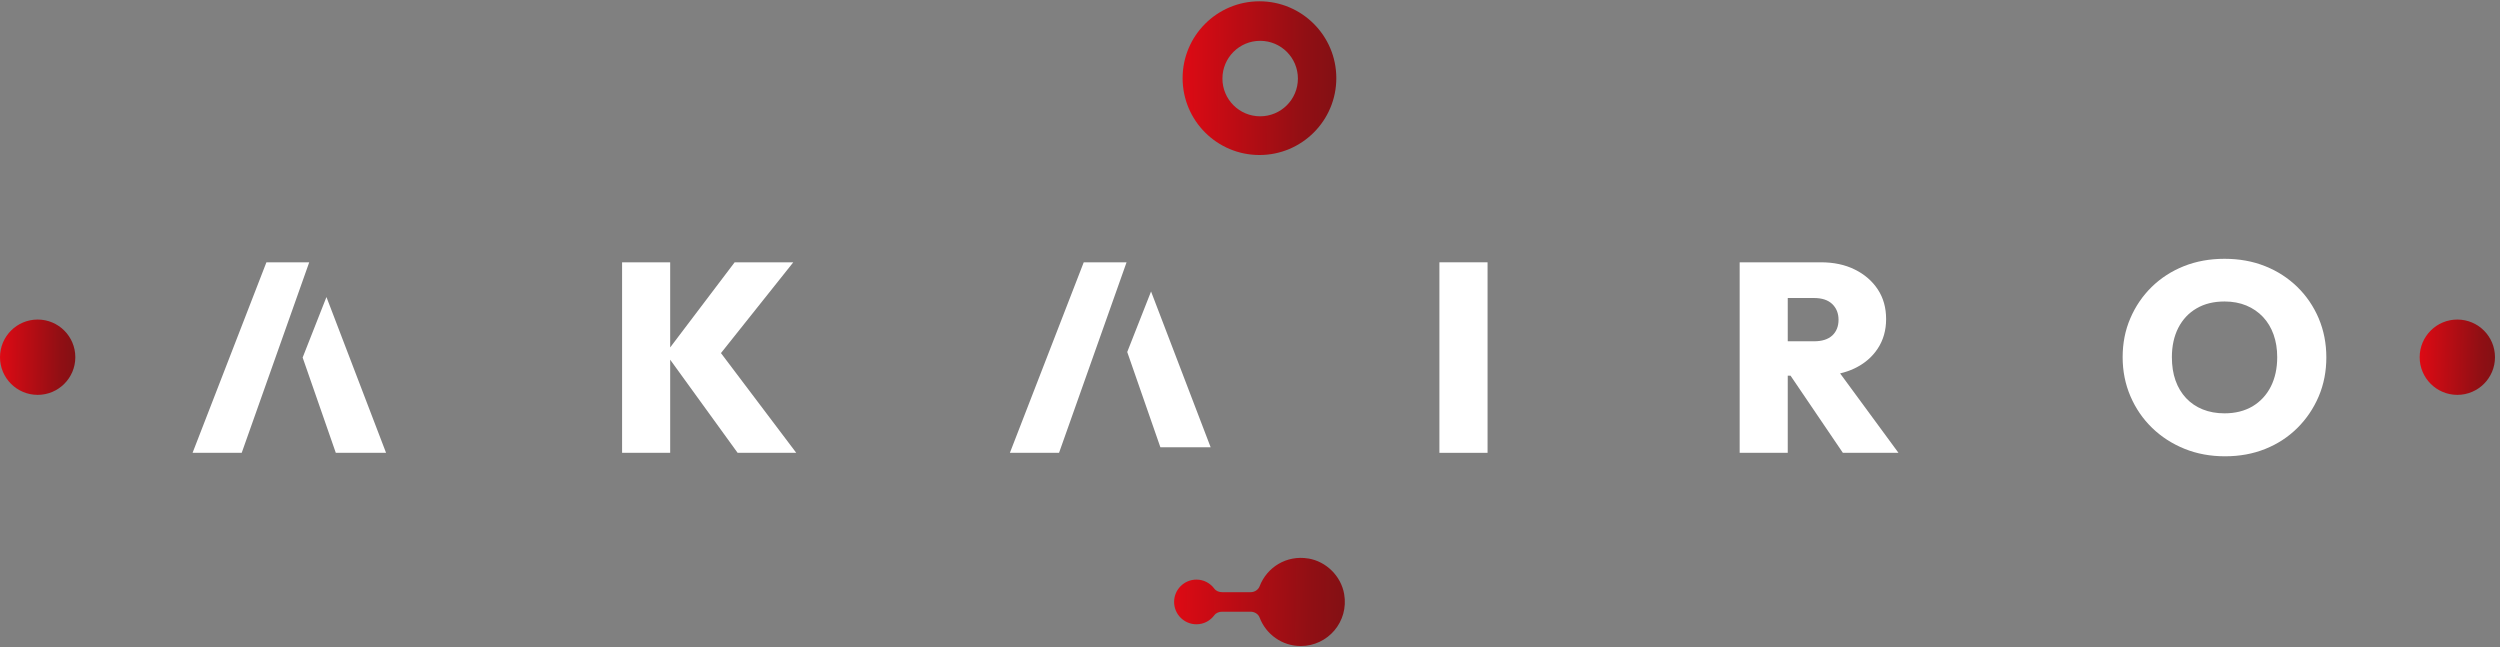
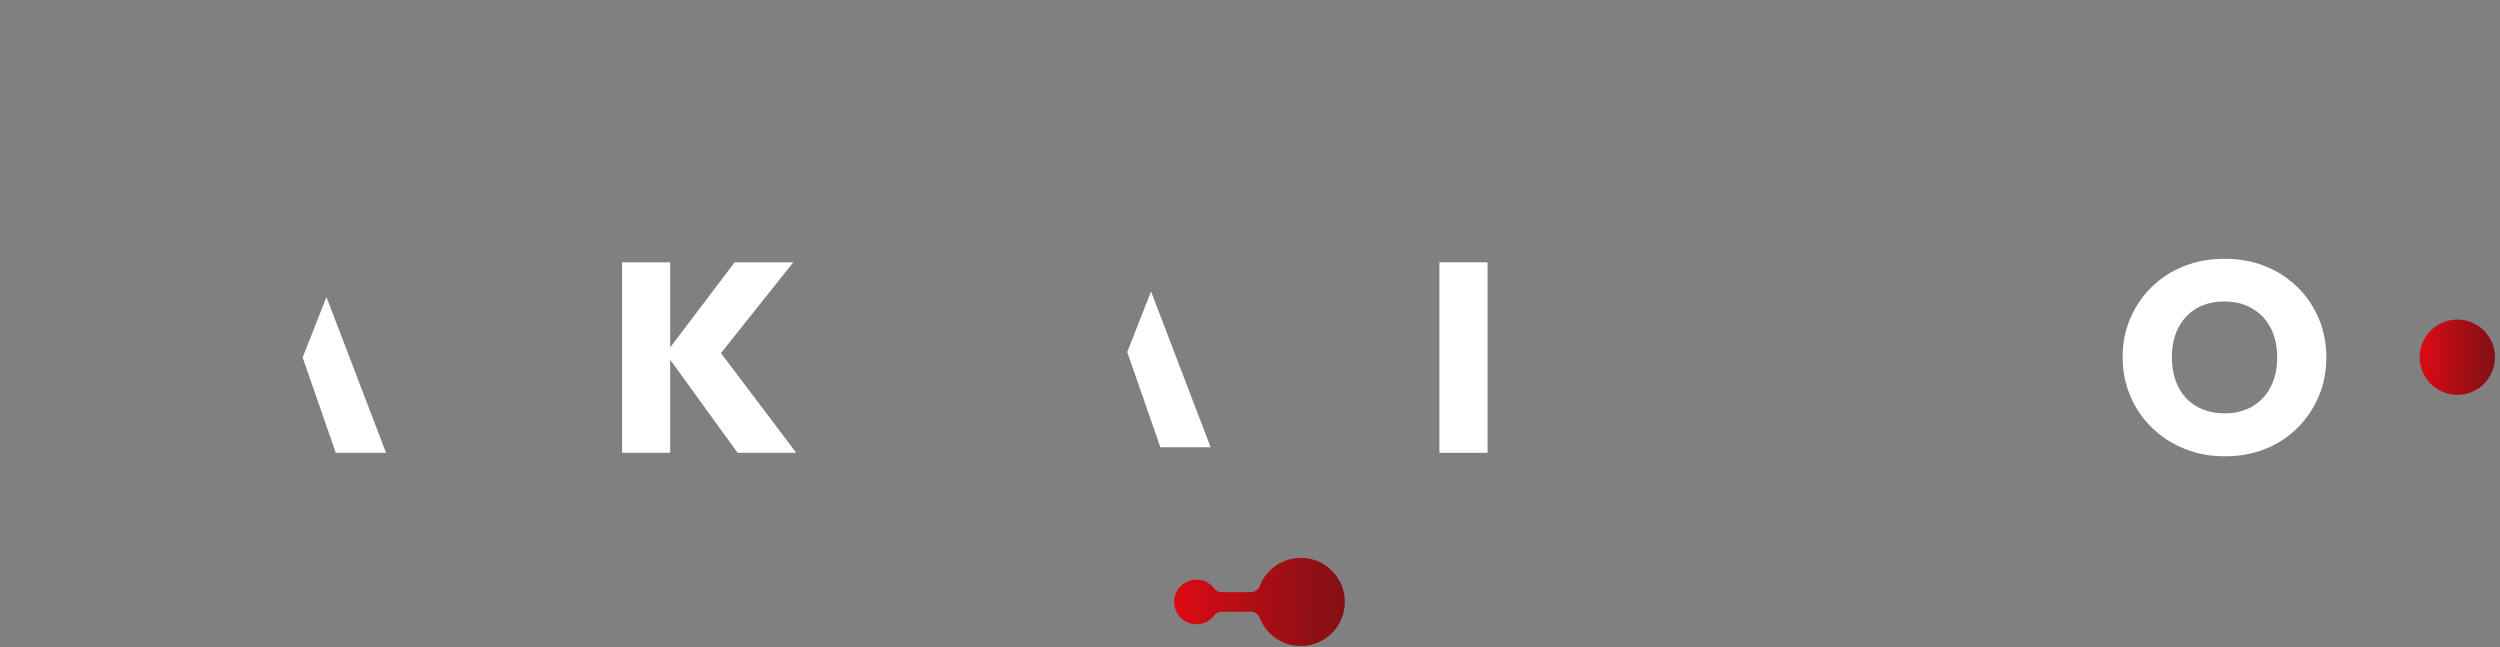
<svg xmlns="http://www.w3.org/2000/svg" width="224" height="58" viewBox="0 0 224 58" fill="none">
  <rect x="0" y="0" width="224" height="58" fill="#808080" stroke="none" />
  <path d="M220.177 35.38C222.041 35.38 223.551 33.869 223.551 32.006C223.551 30.142 222.041 28.631 220.177 28.631C218.313 28.631 216.802 30.142 216.802 32.006C216.802 33.869 218.313 35.38 220.177 35.38Z" fill="url(#paint0_linear_3781_15754)" />
-   <path d="M3.375 35.38C5.238 35.38 6.749 33.869 6.749 32.006C6.749 30.142 5.238 28.631 3.375 28.631C1.511 28.631 0 30.142 0 32.006C0 33.869 1.511 35.38 3.375 35.38Z" fill="url(#paint1_linear_3781_15754)" />
-   <path d="M112.848 0.116C109.045 0.116 105.961 3.2 105.961 7.003C105.961 10.805 109.045 13.889 112.848 13.889C116.65 13.889 119.734 10.805 119.734 7.003C119.734 3.2 116.65 0.116 112.848 0.116ZM112.91 10.421C111.044 10.421 109.529 8.908 109.529 7.04C109.529 5.171 111.042 3.658 112.91 3.658C114.779 3.658 116.292 5.171 116.292 7.04C116.292 8.908 114.779 10.421 112.91 10.421Z" fill="url(#paint2_linear_3781_15754)" />
  <path d="M117.229 50.043C115.259 49.713 113.506 50.844 112.864 52.524C112.738 52.854 112.406 53.059 112.052 53.059H109.503C109.236 53.059 108.962 52.959 108.803 52.744C108.439 52.253 107.86 51.932 107.202 51.932C106.095 51.932 105.2 52.829 105.2 53.934C105.2 55.039 106.097 55.936 107.202 55.936C107.86 55.936 108.441 55.616 108.803 55.124C108.962 54.909 109.236 54.809 109.503 54.809H112.05C112.399 54.809 112.736 55.005 112.861 55.332C113.425 56.823 114.86 57.884 116.549 57.884C118.966 57.884 120.876 55.713 120.435 53.213C120.152 51.615 118.832 50.309 117.231 50.041H117.229V50.043Z" fill="url(#paint3_linear_3781_15754)" />
-   <path d="M23.871 23.502L17.254 40.573H21.657L27.706 23.502H23.871Z" fill="white" />
  <path d="M27.117 32.036L30.087 40.572H34.591L29.25 26.614L27.117 32.036Z" fill="white" />
  <path d="M101 31.539L103.97 40.075H108.474L103.134 26.116L101 31.539Z" fill="white" />
-   <path d="M97.103 23.502L90.486 40.573H94.89L100.94 23.502H97.103Z" fill="white" />
  <path d="M71.079 23.502H65.825L60.048 31.129V23.502H55.739V40.573H60.048V32.229L66.091 40.573H71.344L64.598 31.637L71.079 23.502Z" fill="white" />
  <path d="M133.285 23.502H128.971V40.573H133.285V23.502Z" fill="white" />
-   <path d="M166.133 33.025C167.033 32.598 167.735 32.006 168.238 31.243C168.746 30.479 168.996 29.593 168.996 28.584C168.996 27.575 168.749 26.689 168.252 25.934C167.754 25.18 167.067 24.583 166.194 24.152C165.317 23.715 164.302 23.502 163.146 23.502H155.874V40.573H160.182V33.661H160.433L165.121 40.573H170.103L164.874 33.456C165.319 33.351 165.742 33.209 166.129 33.025H166.133ZM162.543 26.702C163.249 26.702 163.79 26.881 164.17 27.242C164.544 27.607 164.733 28.076 164.733 28.655C164.733 29.234 164.544 29.716 164.17 30.063C163.79 30.408 163.251 30.579 162.543 30.579H160.182V26.702H162.543Z" fill="white" />
  <path d="M207.76 28.531C207.299 27.455 206.665 26.517 205.844 25.715C205.023 24.915 204.062 24.288 202.952 23.847C201.847 23.405 200.633 23.189 199.315 23.189C197.996 23.189 196.788 23.407 195.68 23.847C194.574 24.288 193.608 24.913 192.787 25.715C191.972 26.516 191.332 27.455 190.877 28.521C190.416 29.587 190.189 30.75 190.189 32.001C190.189 33.251 190.421 34.419 190.887 35.504C191.352 36.59 192 37.533 192.826 38.334C193.65 39.134 194.618 39.76 195.727 40.21C196.835 40.661 198.051 40.884 199.362 40.884C200.674 40.884 201.865 40.666 202.965 40.226C204.065 39.786 205.023 39.159 205.842 38.349C206.663 37.533 207.298 36.59 207.758 35.514C208.213 34.443 208.44 33.277 208.44 32.024C208.44 30.772 208.213 29.606 207.758 28.531H207.76ZM203.459 34.651C203.075 35.404 202.525 35.988 201.825 36.409C201.114 36.826 200.279 37.035 199.316 37.035C198.596 37.035 197.947 36.917 197.369 36.685C196.79 36.453 196.292 36.117 195.876 35.675C195.46 35.23 195.141 34.703 194.923 34.082C194.705 33.466 194.601 32.769 194.601 32.001C194.601 31.006 194.791 30.129 195.175 29.374C195.564 28.621 196.109 28.037 196.815 27.629C197.521 27.216 198.355 27.013 199.318 27.013C200.044 27.013 200.692 27.137 201.271 27.374C201.85 27.616 202.348 27.958 202.764 28.398C203.182 28.843 203.493 29.364 203.712 29.977C203.93 30.588 204.038 31.261 204.038 32.001C204.038 33.011 203.844 33.896 203.459 34.651Z" fill="white" />
  <defs>
    <linearGradient id="paint0_linear_3781_15754" x1="224.642" y1="44.119" x2="216.647" y2="44.045" gradientUnits="userSpaceOnUse">
      <stop stop-color="#771114" />
      <stop offset="0.325" stop-color="#910F14" />
      <stop offset="1" stop-color="#DE0A14" />
    </linearGradient>
    <linearGradient id="paint1_linear_3781_15754" x1="7.839" y1="44.119" x2="-0.155" y2="44.045" gradientUnits="userSpaceOnUse">
      <stop stop-color="#771114" />
      <stop offset="0.325" stop-color="#910F14" />
      <stop offset="1" stop-color="#DE0A14" />
    </linearGradient>
    <linearGradient id="paint2_linear_3781_15754" x1="121.959" y1="31.721" x2="105.646" y2="31.571" gradientUnits="userSpaceOnUse">
      <stop stop-color="#771114" />
      <stop offset="0.325" stop-color="#910F14" />
      <stop offset="1" stop-color="#DE0A14" />
    </linearGradient>
    <linearGradient id="paint3_linear_3781_15754" x1="122.969" y1="68.11" x2="104.853" y2="67.788" gradientUnits="userSpaceOnUse">
      <stop stop-color="#771114" />
      <stop offset="0.325" stop-color="#910F14" />
      <stop offset="1" stop-color="#DE0A14" />
    </linearGradient>
  </defs>
</svg>